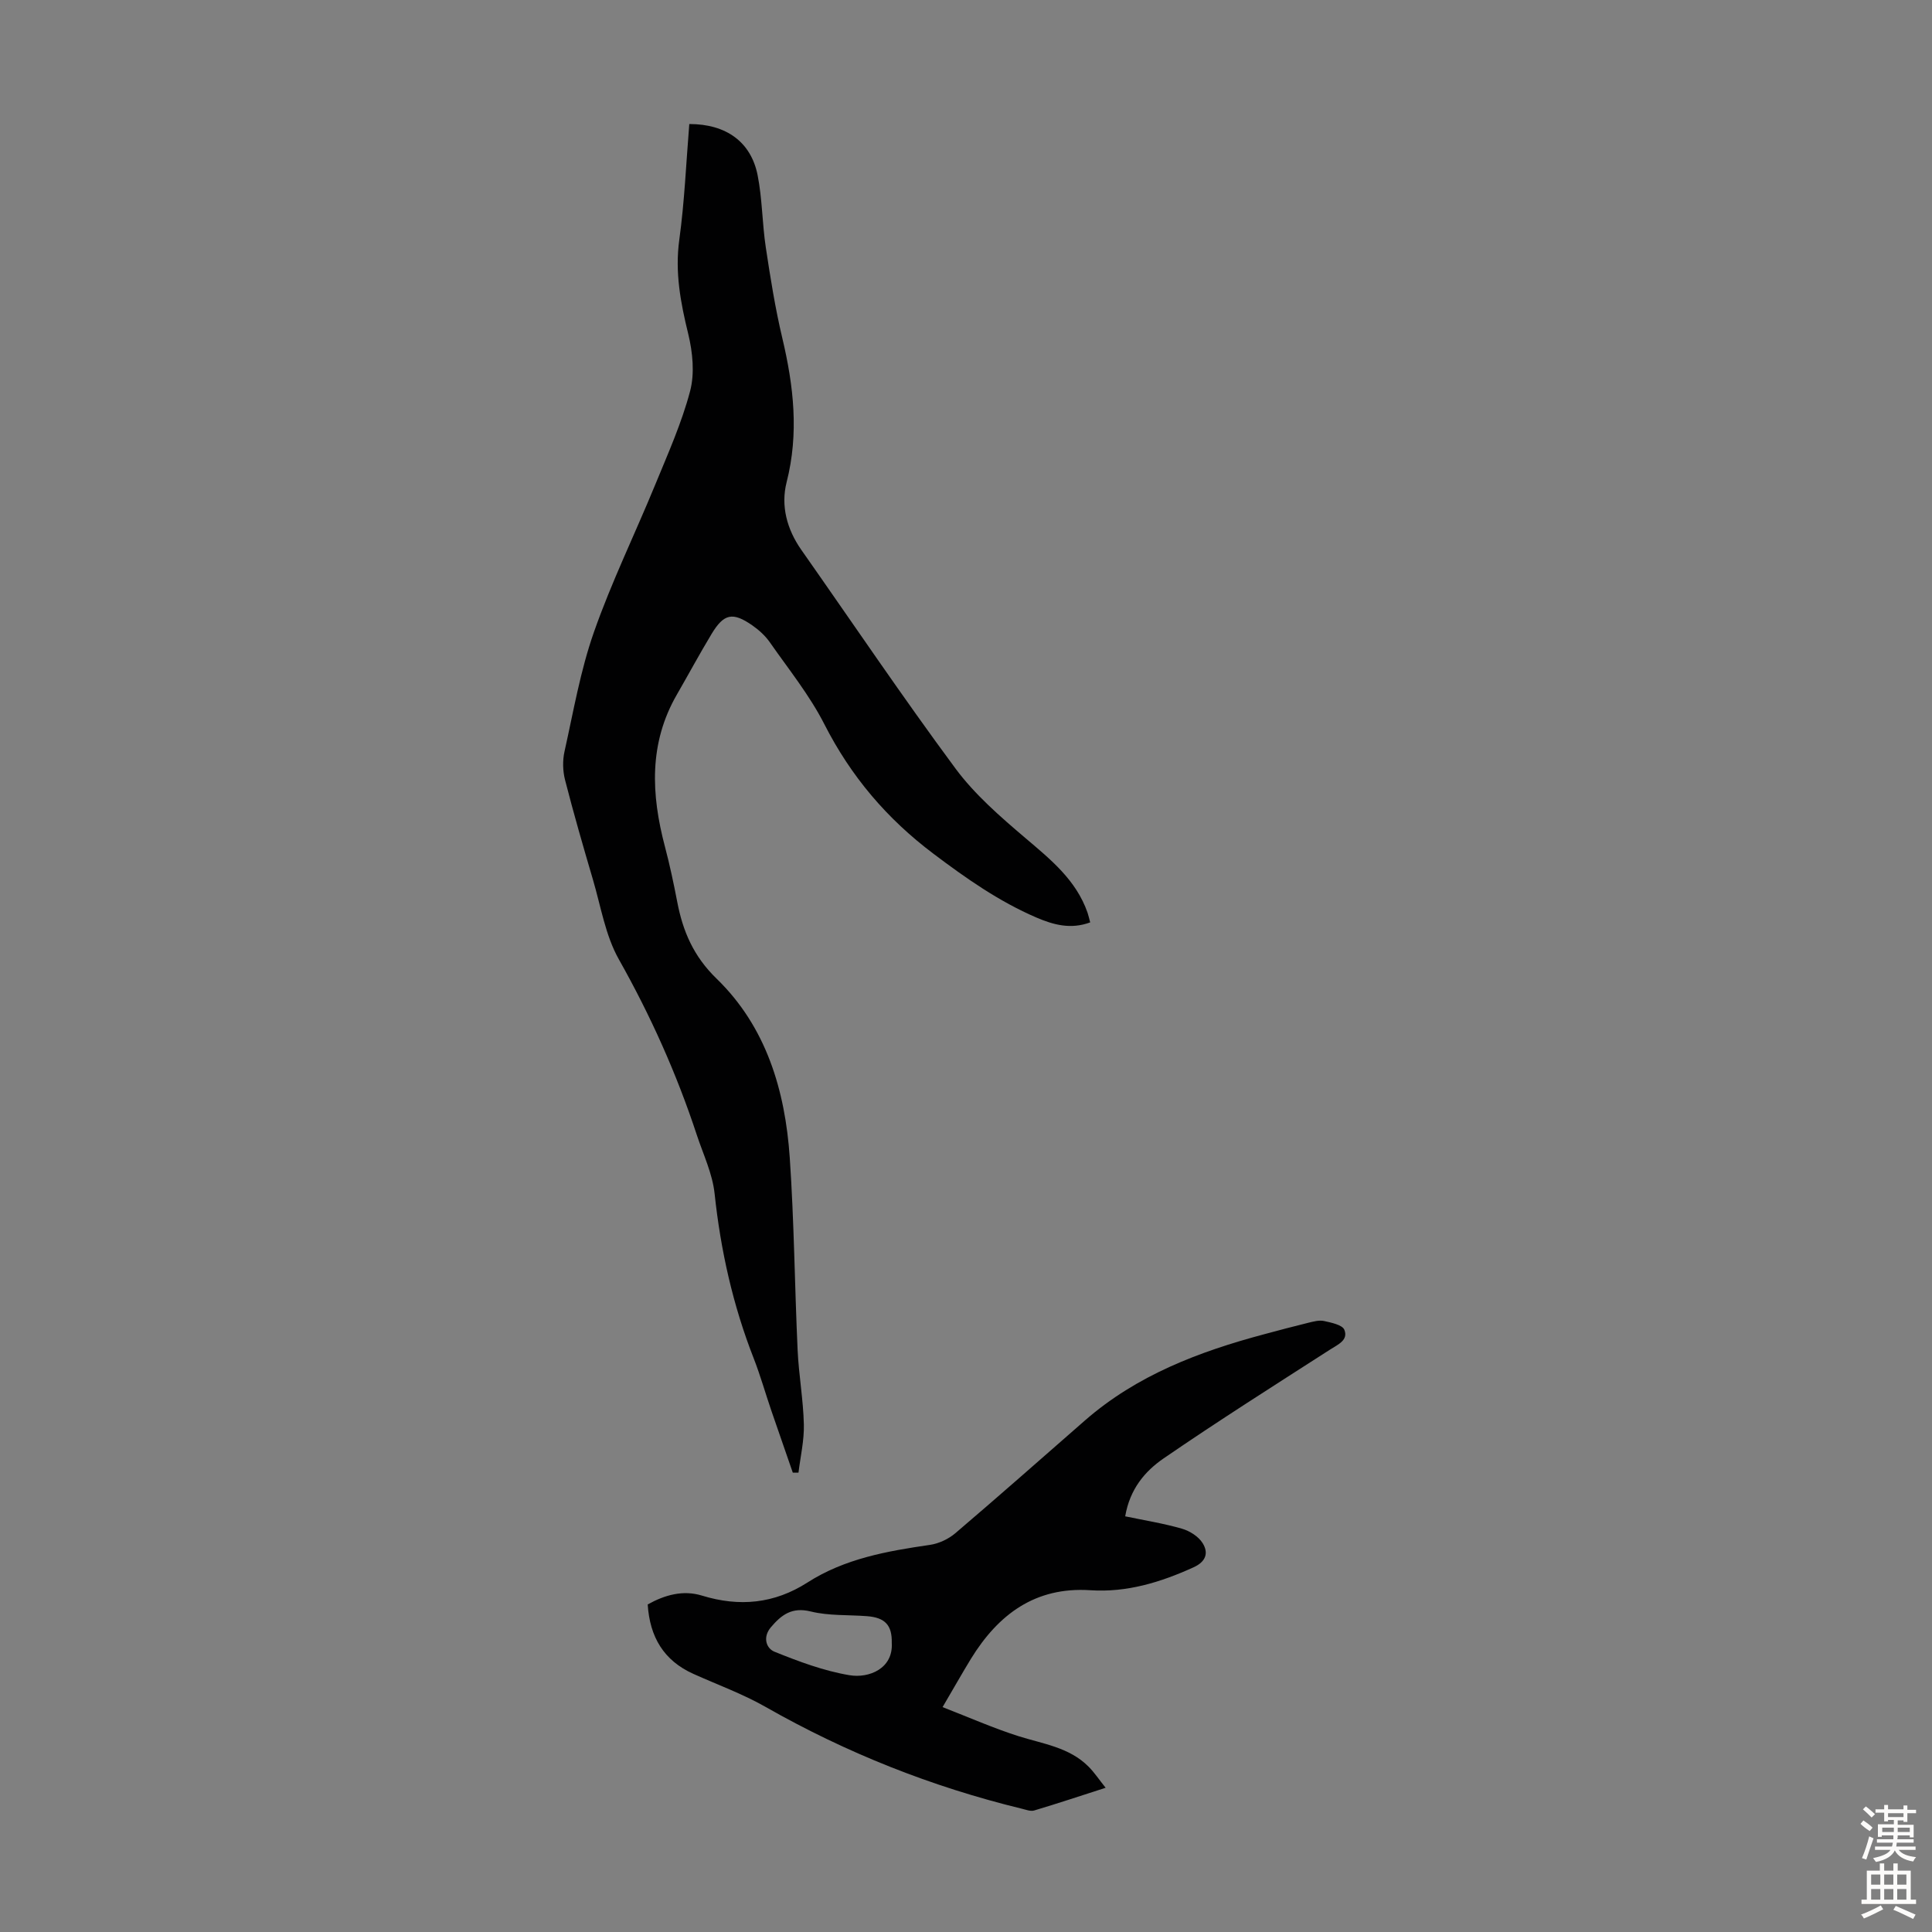
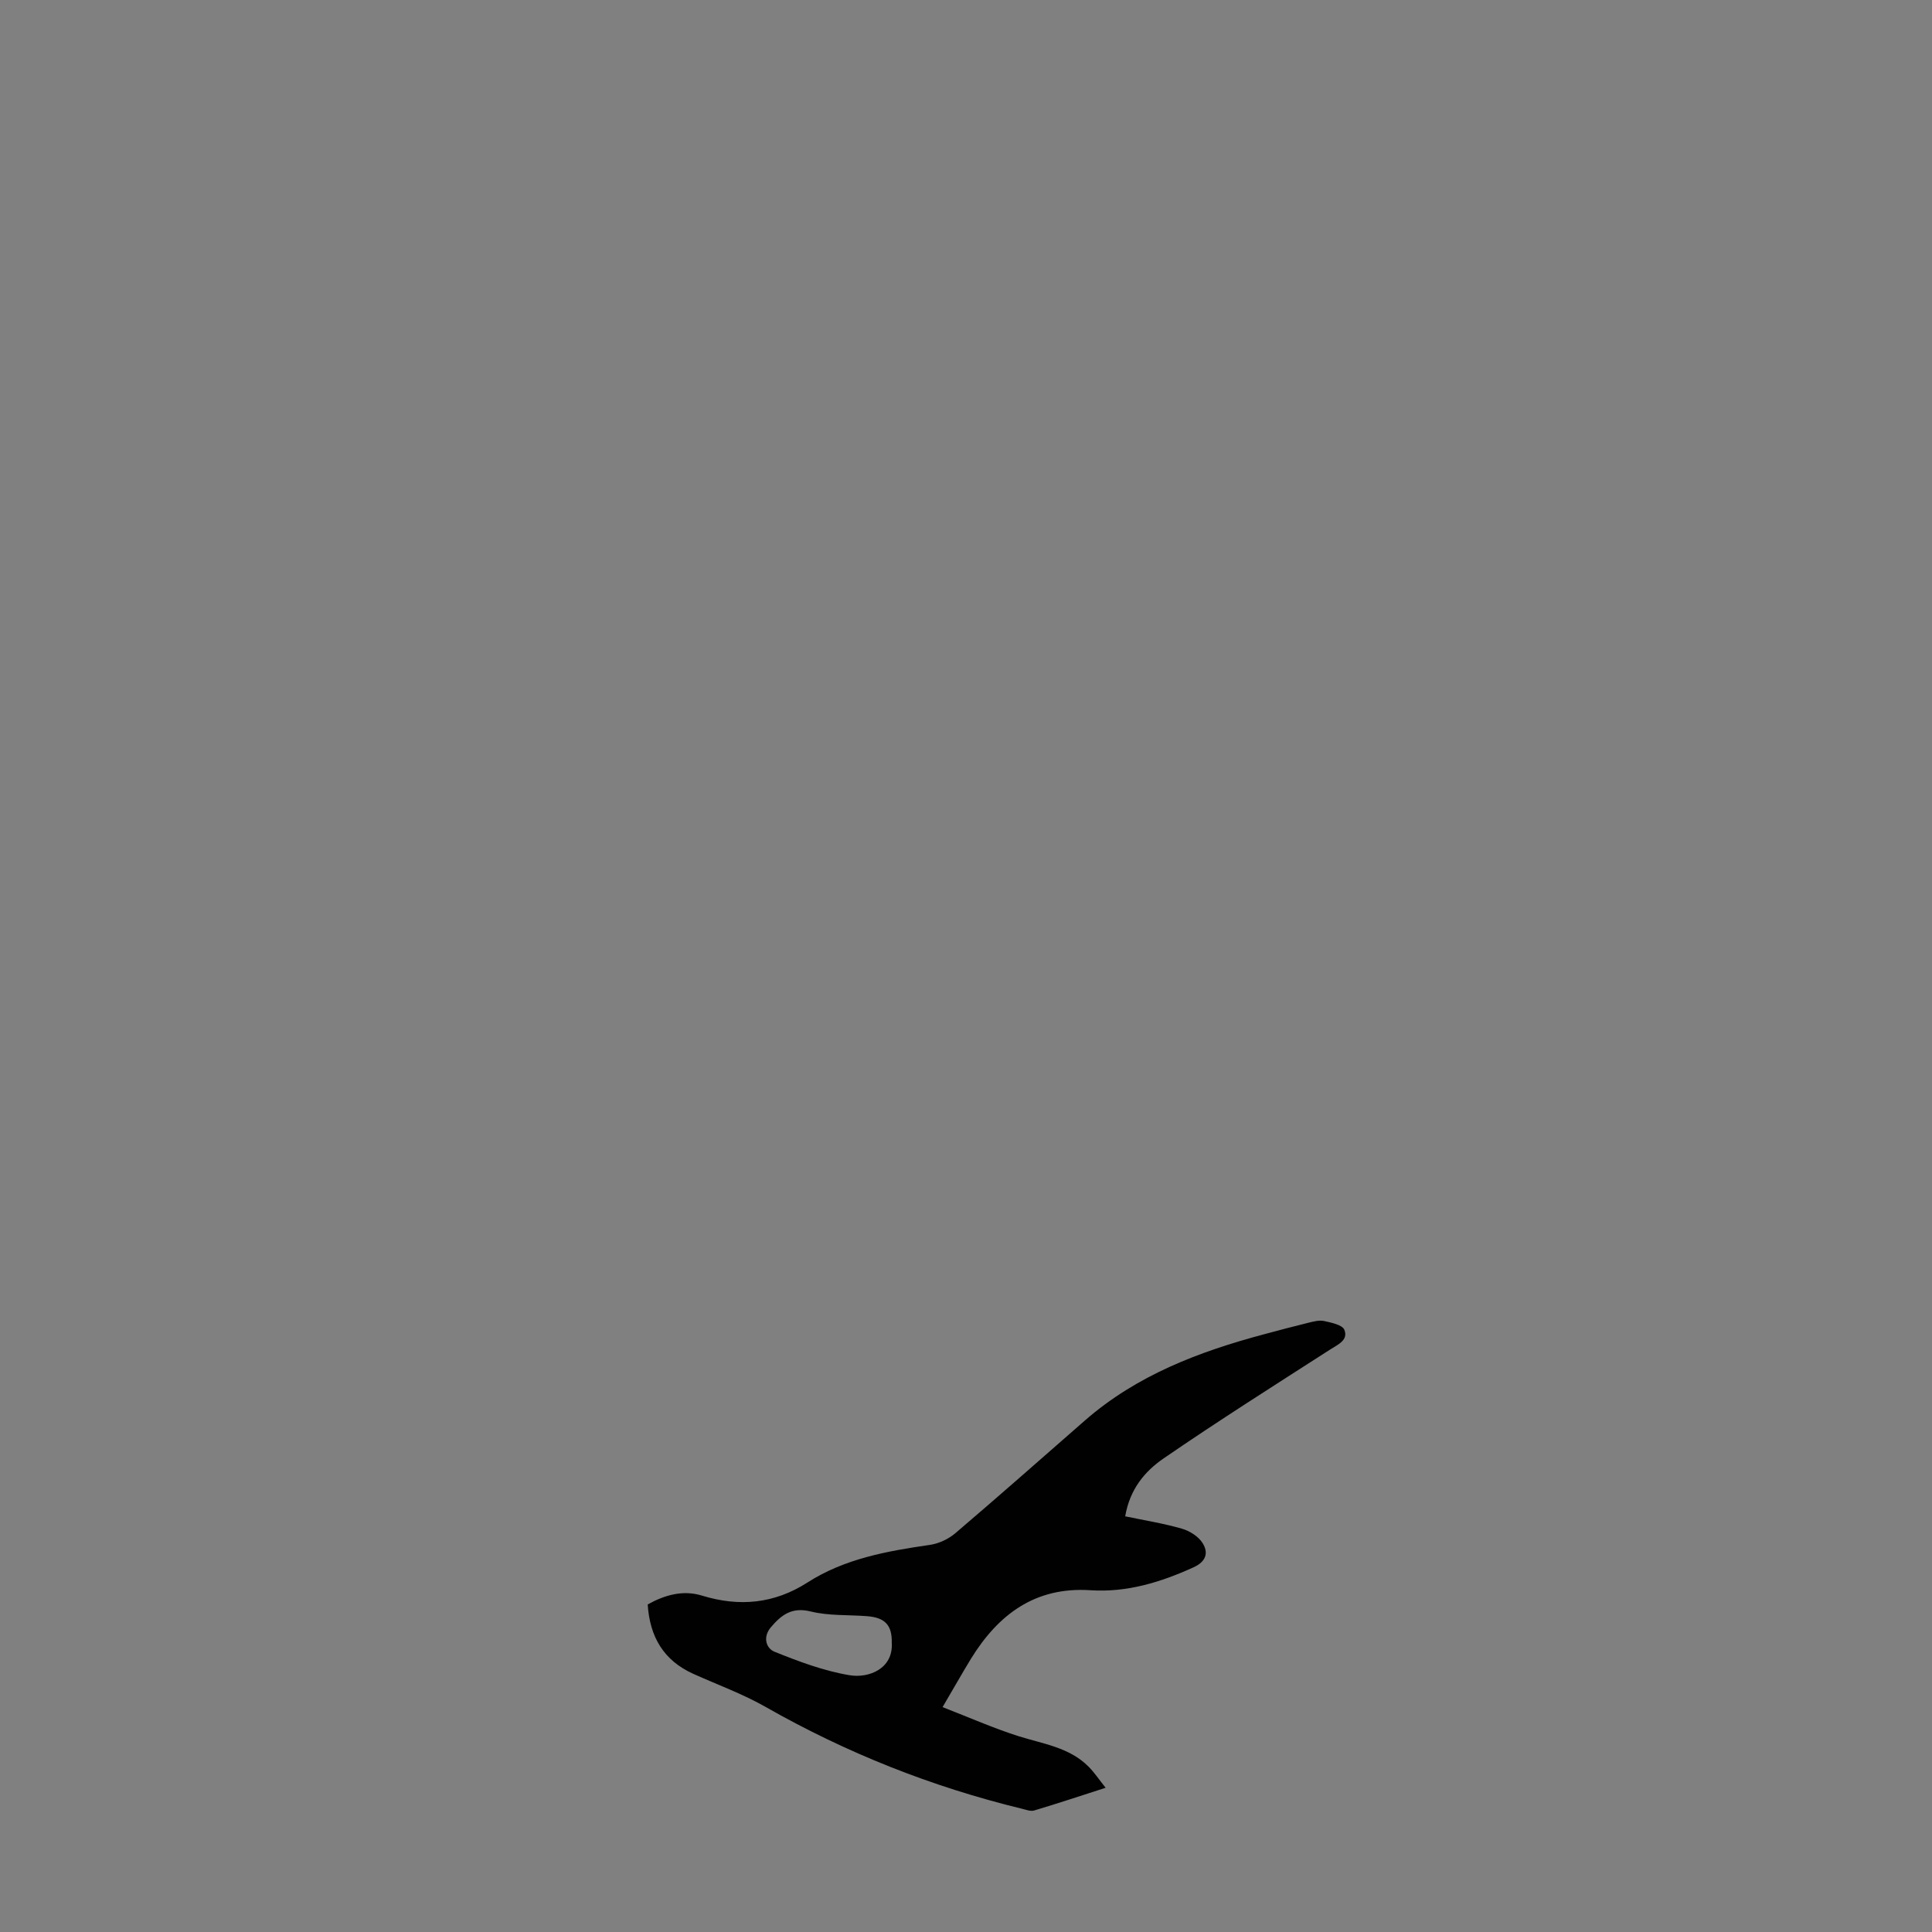
<svg xmlns="http://www.w3.org/2000/svg" enable-background="new 0 0 400 400" viewBox="0 0 400 400">
  <rect x="0" y="0" width="400" height="400" fill="#808080" stroke="none" />
-   <path d="m164.14 304.9c-1.48-4.29-2.98-8.57-4.45-12.86-1.23-3.6-2.26-7.26-3.64-10.8-4.31-11-6.85-22.37-8.1-34.12-.44-4.13-2.35-8.11-3.68-12.13-4.17-12.67-9.58-24.73-16.15-36.38-2.78-4.94-3.72-10.94-5.36-16.5-2.02-6.86-4.01-13.74-5.78-20.66-.47-1.85-.52-3.98-.11-5.84 1.85-8.29 3.29-16.75 6.09-24.72 3.64-10.39 8.51-20.35 12.7-30.55 2.62-6.38 5.47-12.74 7.22-19.37.97-3.68.53-8.05-.39-11.84-1.58-6.46-2.78-12.74-1.85-19.49 1.09-7.94 1.42-15.99 2.07-23.96 7.62-.01 12.78 3.69 14.15 10.61.97 4.9.94 9.98 1.69 14.93.95 6.29 1.95 12.6 3.42 18.78 2.35 9.92 3.47 19.72.89 29.84-1.24 4.87.06 9.75 3.05 14.01 10.61 15.11 20.93 30.43 31.91 45.26 4 5.4 9.27 9.97 14.43 14.36 5.25 4.46 10.54 8.7 12.91 15.48.21.61.34 1.24.55 2.02-4.03 1.49-7.6.51-11.15-1.01-7.75-3.34-14.53-8.1-21.27-13.18-9.7-7.3-17.11-16.04-22.61-26.83-3.06-6.02-7.41-11.4-11.3-16.98-.94-1.34-2.24-2.53-3.59-3.47-4.09-2.85-5.91-2.48-8.47 1.76-2.48 4.11-4.76 8.35-7.16 12.51-5.86 10.12-5.35 20.71-2.49 31.53 1 3.78 1.81 7.61 2.55 11.45 1.17 6.1 3.38 11.25 8.14 15.87 10.28 9.97 14.2 23.14 15.15 37.06.91 13.26 1.02 26.58 1.63 39.87.24 5.13 1.17 10.24 1.29 15.37.08 3.31-.71 6.64-1.11 9.97-.4-.01-.79 0-1.18.01z" fill="#010102" />
  <path d="m195.15 353.44c5.56 2.16 10.53 4.36 15.68 6 5.09 1.62 10.55 2.3 14.55 6.33 1.22 1.23 2.19 2.7 3.53 4.37-5.23 1.68-9.99 3.27-14.79 4.7-.76.23-1.73-.17-2.58-.37-18.67-4.54-36.33-11.56-53.05-21.08-4.74-2.7-9.93-4.58-14.93-6.83-6.14-2.76-9.03-7.64-9.46-14.38 3.55-1.97 7.31-3.03 11.23-1.83 7.74 2.38 14.97 1.69 21.83-2.7 7.73-4.96 16.5-6.51 25.38-7.8 1.85-.27 3.84-1.21 5.27-2.43 9.03-7.69 17.91-15.55 26.84-23.35 10.73-9.36 23.62-14.24 37.12-17.84 3.02-.81 6.04-1.62 9.08-2.36 1.07-.26 2.26-.59 3.28-.37 1.51.34 3.78.79 4.2 1.81.87 2.16-1.31 3.05-2.96 4.11-11.55 7.42-23.15 14.76-34.46 22.53-3.8 2.61-6.98 6.28-7.95 11.99 4.02.84 7.95 1.46 11.75 2.56 1.62.47 3.44 1.62 4.29 3 1.23 1.98.73 3.81-1.9 5-6.82 3.1-13.8 5.24-21.36 4.74-11.42-.75-19.06 5.01-24.72 14.2-1.8 2.95-3.5 5.96-5.87 10zm-10.52-13.3c.08-3.66-1.37-5.24-5.14-5.53-3.89-.3-7.9-.05-11.63-.97-3.9-.97-6.08.7-8.26 3.27-1.73 2.04-.98 4.36.75 5.06 5.02 2.03 10.21 3.97 15.51 4.86 4.06.69 9.1-1.38 8.77-6.69z" fill="#010102" />
  <g fill="#fcfbfa">
-     <path d="m385.2 377.6.6-.7c.6.4 1.3.9 1.9 1.5l-.6.7c-.8-.5-1.4-1-1.9-1.5zm.3 7.1c.6-1.4 1.1-2.9 1.5-4.5.3.1.6.3.9.4-.5 1.4-1 2.9-1.5 4.4zm.2-10.1.6-.6c.7.5 1.3 1.1 1.9 1.6l-.7.7c-.6-.6-1.2-1.2-1.8-1.7zm8.4-.8h.8v.9h1.8v.7h-1.8v1.8h-.8v-.3h-1.2v.9h3.3v2.6h-.8v-.4h-2.5c0 .3 0 .6-.1.8h3.4v.7h-3.5c0 .3-.1.6-.1.8h4v.7h-3.5c.7.9 1.9 1.3 3.6 1.5-.2.2-.4.5-.6.9-1.9-.3-3.2-1.1-3.8-2.3-.5 1.1-1.8 2-3.9 2.4-.2-.3-.4-.5-.6-.8 1.9-.4 3.1-.9 3.6-1.7h-3.2v-.7h3.5c.1-.2.1-.5.2-.8h-3.3v-.7h3.4c0-.2 0-.5 0-.8h-2.4v.3h-.8v-2.6h3.3v-.9h-1.2v.3h-.8v-1.8h-1.8v-.7h1.8v-.9h.8v.9h3.2zm-4.4 5.5h2.4c0-.3 0-.6 0-.9h-2.4zm1.2-3.1h3.2v-.8h-3.2zm4.4 2.2h-2.4v.9h2.5v-.9z" />
-     <path d="m389.2 385.8h.9v1.5h1.9v-1.5h.9v1.5h2.7v6h1.1v.9h-11.3v-.9h1.1v-6h2.7zm.2 8.7.5.8c-1.2.6-2.5 1.3-4 1.9-.2-.3-.3-.6-.6-.8 1.6-.6 3-1.3 4.1-1.9zm-2-4.3h1.9v-2.1h-1.9zm0 3.1h1.9v-2.2h-1.9zm2.7-3.1h1.9v-2.1h-1.9zm0 3.1h1.9v-2.2h-1.9zm2.4 1.3c1.4.6 2.7 1.2 4.1 1.8l-.5.9c-1.5-.7-2.8-1.4-4.1-1.9zm2.2-6.5h-1.9v2.1h1.9zm-1.9 5.2h1.9v-2.2h-1.9z" />
-   </g>
+     </g>
</svg>